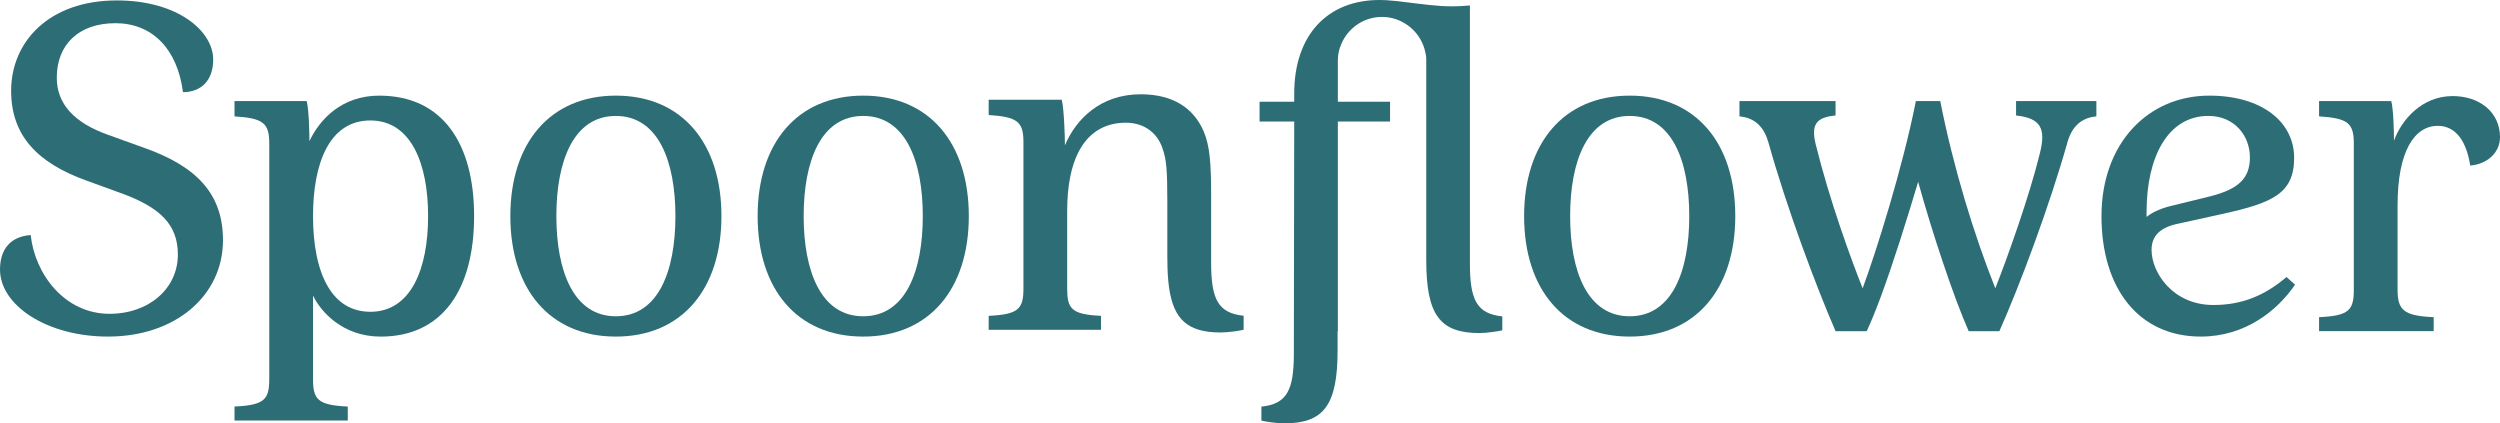
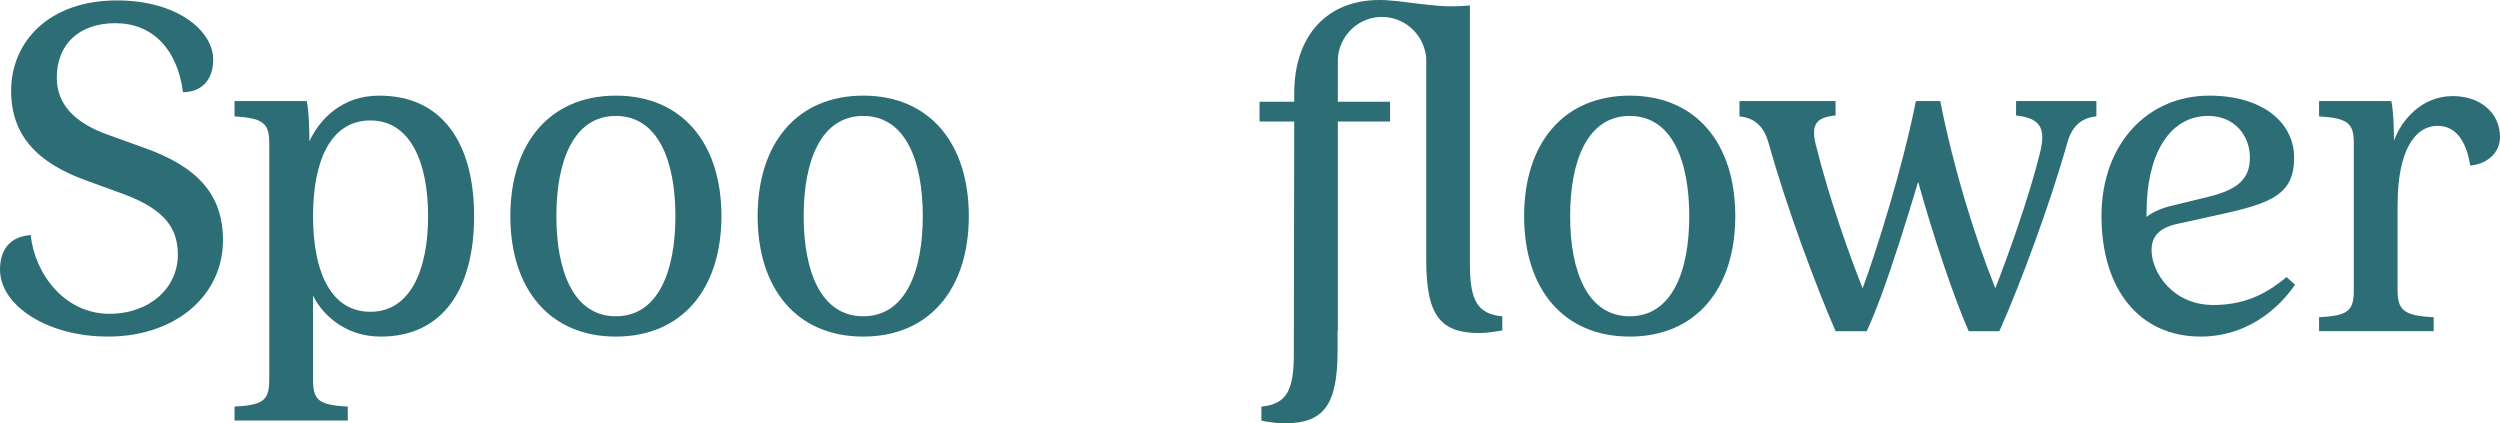
<svg xmlns="http://www.w3.org/2000/svg" id="Layer_2" data-name="Layer 2" viewBox="0 0 2307.33 390.73">
  <defs>
    <style>
      .cls-1 {
        fill: #2d6e76;
      }
    </style>
  </defs>
  <g id="Layer_1-2" data-name="Layer 1">
-     <path class="cls-1" d="M1117.79,242.29v-62.32c0-29.38-1.25-45.92-7.09-59.24-9.16-20.79-27.88-33.72-57.89-33.72-37.48,0-59.96,23.35-69.95,47.08,0-7.91-.82-33.77-2.94-42.06h-67.44v14.13c26.68,1.69,32.08,6.27,32.08,24.99v134.92c0,18.76-4.2,24.17-32.08,25.42v12.88h103.66v-12.88c-27.45-1.25-31.21-6.66-31.21-25.42v-71.2c0-23.35,3.71-41.2,10.23-54.17,9.55-18.91,25.08-27.45,43.9-27.45,17.51,0,29.18,9.99,33.72,23.3,3.76,10.42,4.58,20.02,4.58,49.98v52.82h.05c0,39.8,7.77,58.8,29.09,65.03,5.69,1.69,12.3,2.46,20.02,2.46s17.65-1.64,21.13-2.46c.05-.05.1-.05.14-.05v-12.93c-23.73-2.46-30-15.39-30-49.11h0Z" />
    <path class="cls-1" d="M2263.61,88.67c-28.73,0-47.47,22.49-54.14,41.23,0-7.91-.42-28.74-2.5-36.65h-66.63v14.16c26.65,1.67,32.07,6.25,32.07,24.99v134.93c0,18.74-4.17,24.15-32.07,25.4v12.91h105.78v-12.91c-27.9-1.25-33.32-6.66-33.32-25.4v-77.88c0-50.39,15.83-73.3,37.06-73.3,17.49,0,26.65,15.41,29.98,36.65,15.41-1.25,27.49-11.66,27.49-26.24,0-22.91-18.74-37.9-43.73-37.9h0Z" />
    <path class="cls-1" d="M2042.79,281.49c-37.48,0-57.05-29.98-57.05-50.81,0-13.33,8.33-20.82,24.15-24.15l41.65-9.16c44.98-9.99,65.8-18.32,65.8-51.64s-29.98-57.47-78.29-57.47c-56.64,0-99.53,44.14-99.53,111.19s34.57,111.19,91.62,111.19c41.23,0,70.8-24.15,87.04-47.89l-7.91-7.08c-20.41,17.49-41.65,25.82-67.46,25.82h-.02ZM1981.15,195.28c0-49.56,19.16-88.29,57.05-88.29,24.15,0,38.31,18.32,38.31,38.31s-11.24,29.57-37.9,36.23l-35.81,8.75c-9.99,2.5-17.91,6.66-21.66,9.99v-5h.01Z" />
    <path class="cls-1" d="M1934.82,93.25h-74.13v13.33c23.32,2.5,27.49,12.49,22.07,34.57-9.99,40.81-30.4,97.45-41.23,124.94-19.99-50.39-38.73-111.61-50.81-172.83h-22.49c-12.08,61.22-36.65,139.09-49.14,172.83-11.24-28.32-30.4-80.79-43.31-132.85-4.58-18.74.83-24.99,18.32-26.65v-13.33h-88.7v14.16c14.16,1.25,22.49,9.58,26.65,23.74,17.07,61.22,44.14,133.26,62.05,174.49h28.74c3.96-8.4,8.33-19.23,12.91-31.51,11.66-31.44,24.36-72.18,34.57-106.33,13.33,48.31,33.32,107.86,46.64,137.84h28.32c18.74-42.06,46.23-115.36,62.88-174.49,4.16-14.58,12.91-22.49,26.65-23.74v-14.16h.01Z" />
    <path class="cls-1" d="M1504.59,88.26h-.49c-60.8,0-97.45,43.73-97.45,111.19s36.44,110.98,96.96,111.19h.49c60.8,0,97.45-43.73,97.45-111.19s-36.44-110.98-96.96-111.19h0ZM1504.1,291.9c-39.15,0-54.97-41.65-54.97-92.45s15.83-92.45,54.97-92.45,54.97,41.65,54.97,92.45-15.83,92.45-54.97,92.45Z" />
    <path class="cls-1" d="M797.19,88.26h-.49c-60.8,0-97.45,43.73-97.45,111.19s36.44,110.98,96.96,111.19h.49c60.8,0,97.45-43.73,97.45-111.19s-36.44-110.98-96.96-111.19h0ZM796.7,291.9c-39.15,0-54.97-41.65-54.97-92.45s15.83-92.45,54.97-92.45,54.97,41.65,54.97,92.45-15.83,92.45-54.97,92.45h0Z" />
    <path class="cls-1" d="M568.87,88.26h-.48c-60.73,0-97.38,43.73-97.38,111.19s36.44,110.98,96.89,111.19h.49c60.8,0,97.45-43.73,97.45-111.19s-36.44-110.98-96.96-111.19h-.01ZM568.39,291.9c-39.08,0-54.9-41.65-54.9-92.45s15.83-92.45,54.9-92.45,54.97,41.65,54.97,92.45-15.83,92.45-54.97,92.45Z" />
    <path class="cls-1" d="M350.12,88.26c-34.57,0-54.97,21.66-64.55,42.06,0-7.91-.42-28.74-2.5-37.06h-66.63v14.16c26.65,1.67,32.07,6.25,32.07,24.99v217.39c0,18.74-4.17,24.15-32.07,25.4v12.91h104.53v-12.91c-27.9-1.25-32.07-6.66-32.07-25.4v-77.04c7.08,14.99,27.49,37.9,62.47,37.9,57.47,0,86.2-44.14,86.2-111.19s-29.15-111.19-87.45-111.19v-.02ZM341.79,287.74c-17.77,0-30.54-8.75-39.01-22.97-9.65-16.1-13.88-39.42-13.88-65.31,0-24.36,3.75-46.43,12.22-62.4,8.47-15.96,21.72-25.89,40.67-25.89,37.48,0,53.31,39.56,53.31,88.29s-15.83,88.29-53.31,88.29h0Z" />
    <path class="cls-1" d="M133.6,136.63l-33.52-12.08c-31.79-11.17-47.68-28.8-47.68-52.82,0-30.54,20.2-50.32,54.14-50.32s57.19,23.67,62.33,63.65c16.73,0,27.9-10.76,27.9-30.12C196.77,28.77,164.15.39,107.86.39,45.12.39,10.27,38.63,10.27,83.75c0,41.23,24.08,66.63,69.62,82.94l28.39,10.34c39.56,13.74,55.87,30.05,55.87,57.96,0,30.96-26.24,54.62-63.16,54.62-41.3,0-68.78-36.58-72.67-72.67-18.88,1.32-28.32,13.33-28.32,31.86,0,33.04,43.38,61.84,99.67,61.84,62.33,0,106.13-37.83,106.13-88.98,0-42.48-24.02-67.88-72.18-85.03h-.02Z" />
    <g>
      <path class="cls-1" d="M1356.62,242.98V5.02c-11.16,1.1-20.17.9-26.28.53-12.33-.75-34.57-3.83-40.39-4.48,0,0-4.42-.41-9.42-.8-.14-.01-.27-.02-.47-.04-.17-.01-3.79-.23-6.87-.23-48.14,0-78.72,32.42-78.72,86.39v7.48h-31.98v18.28h31.98l-.34,214.03c0,33.72-6.22,46.65-29.96,49.11v12.93c3.33.82,13.7,2.51,21.22,2.51,36.61,0,49.11-17.08,49.11-67.49v-17.56h.24V112.15h48.19v-18.28h-48.19v-39.36h.05c.11-4.78,1.17-9.32,2.97-13.46,6.06-14.91,20.67-25.44,37.76-25.44s32.3,10.98,38.11,26.4c.1.24.18.49.27.73.23.65.47,1.3.67,1.96.35,1.11.64,2.24.87,3.39,0,.04.02.07.02.1.06.29.15.57.2.87.03.2.03.23,0,.1.48,1.83.67,3.62.67,5.26v185.67c0,50.26,12.45,67.29,49.01,67.29,7.43,0,17.41-1.69,21.18-2.51v-12.88c-23.69-2.46-29.91-15.34-29.91-49.01h0Z" />
-       <path class="cls-1" d="M1280.06.23c.16.01.31.02.47.04.25.02.44.03.51.04-.19-.02-1-.08-.97-.08h-.01Z" />
+       <path class="cls-1" d="M1280.06.23c.16.01.31.02.47.04.25.02.44.03.51.04-.19-.02-1-.08-.97-.08h-.01" />
    </g>
  </g>
</svg>